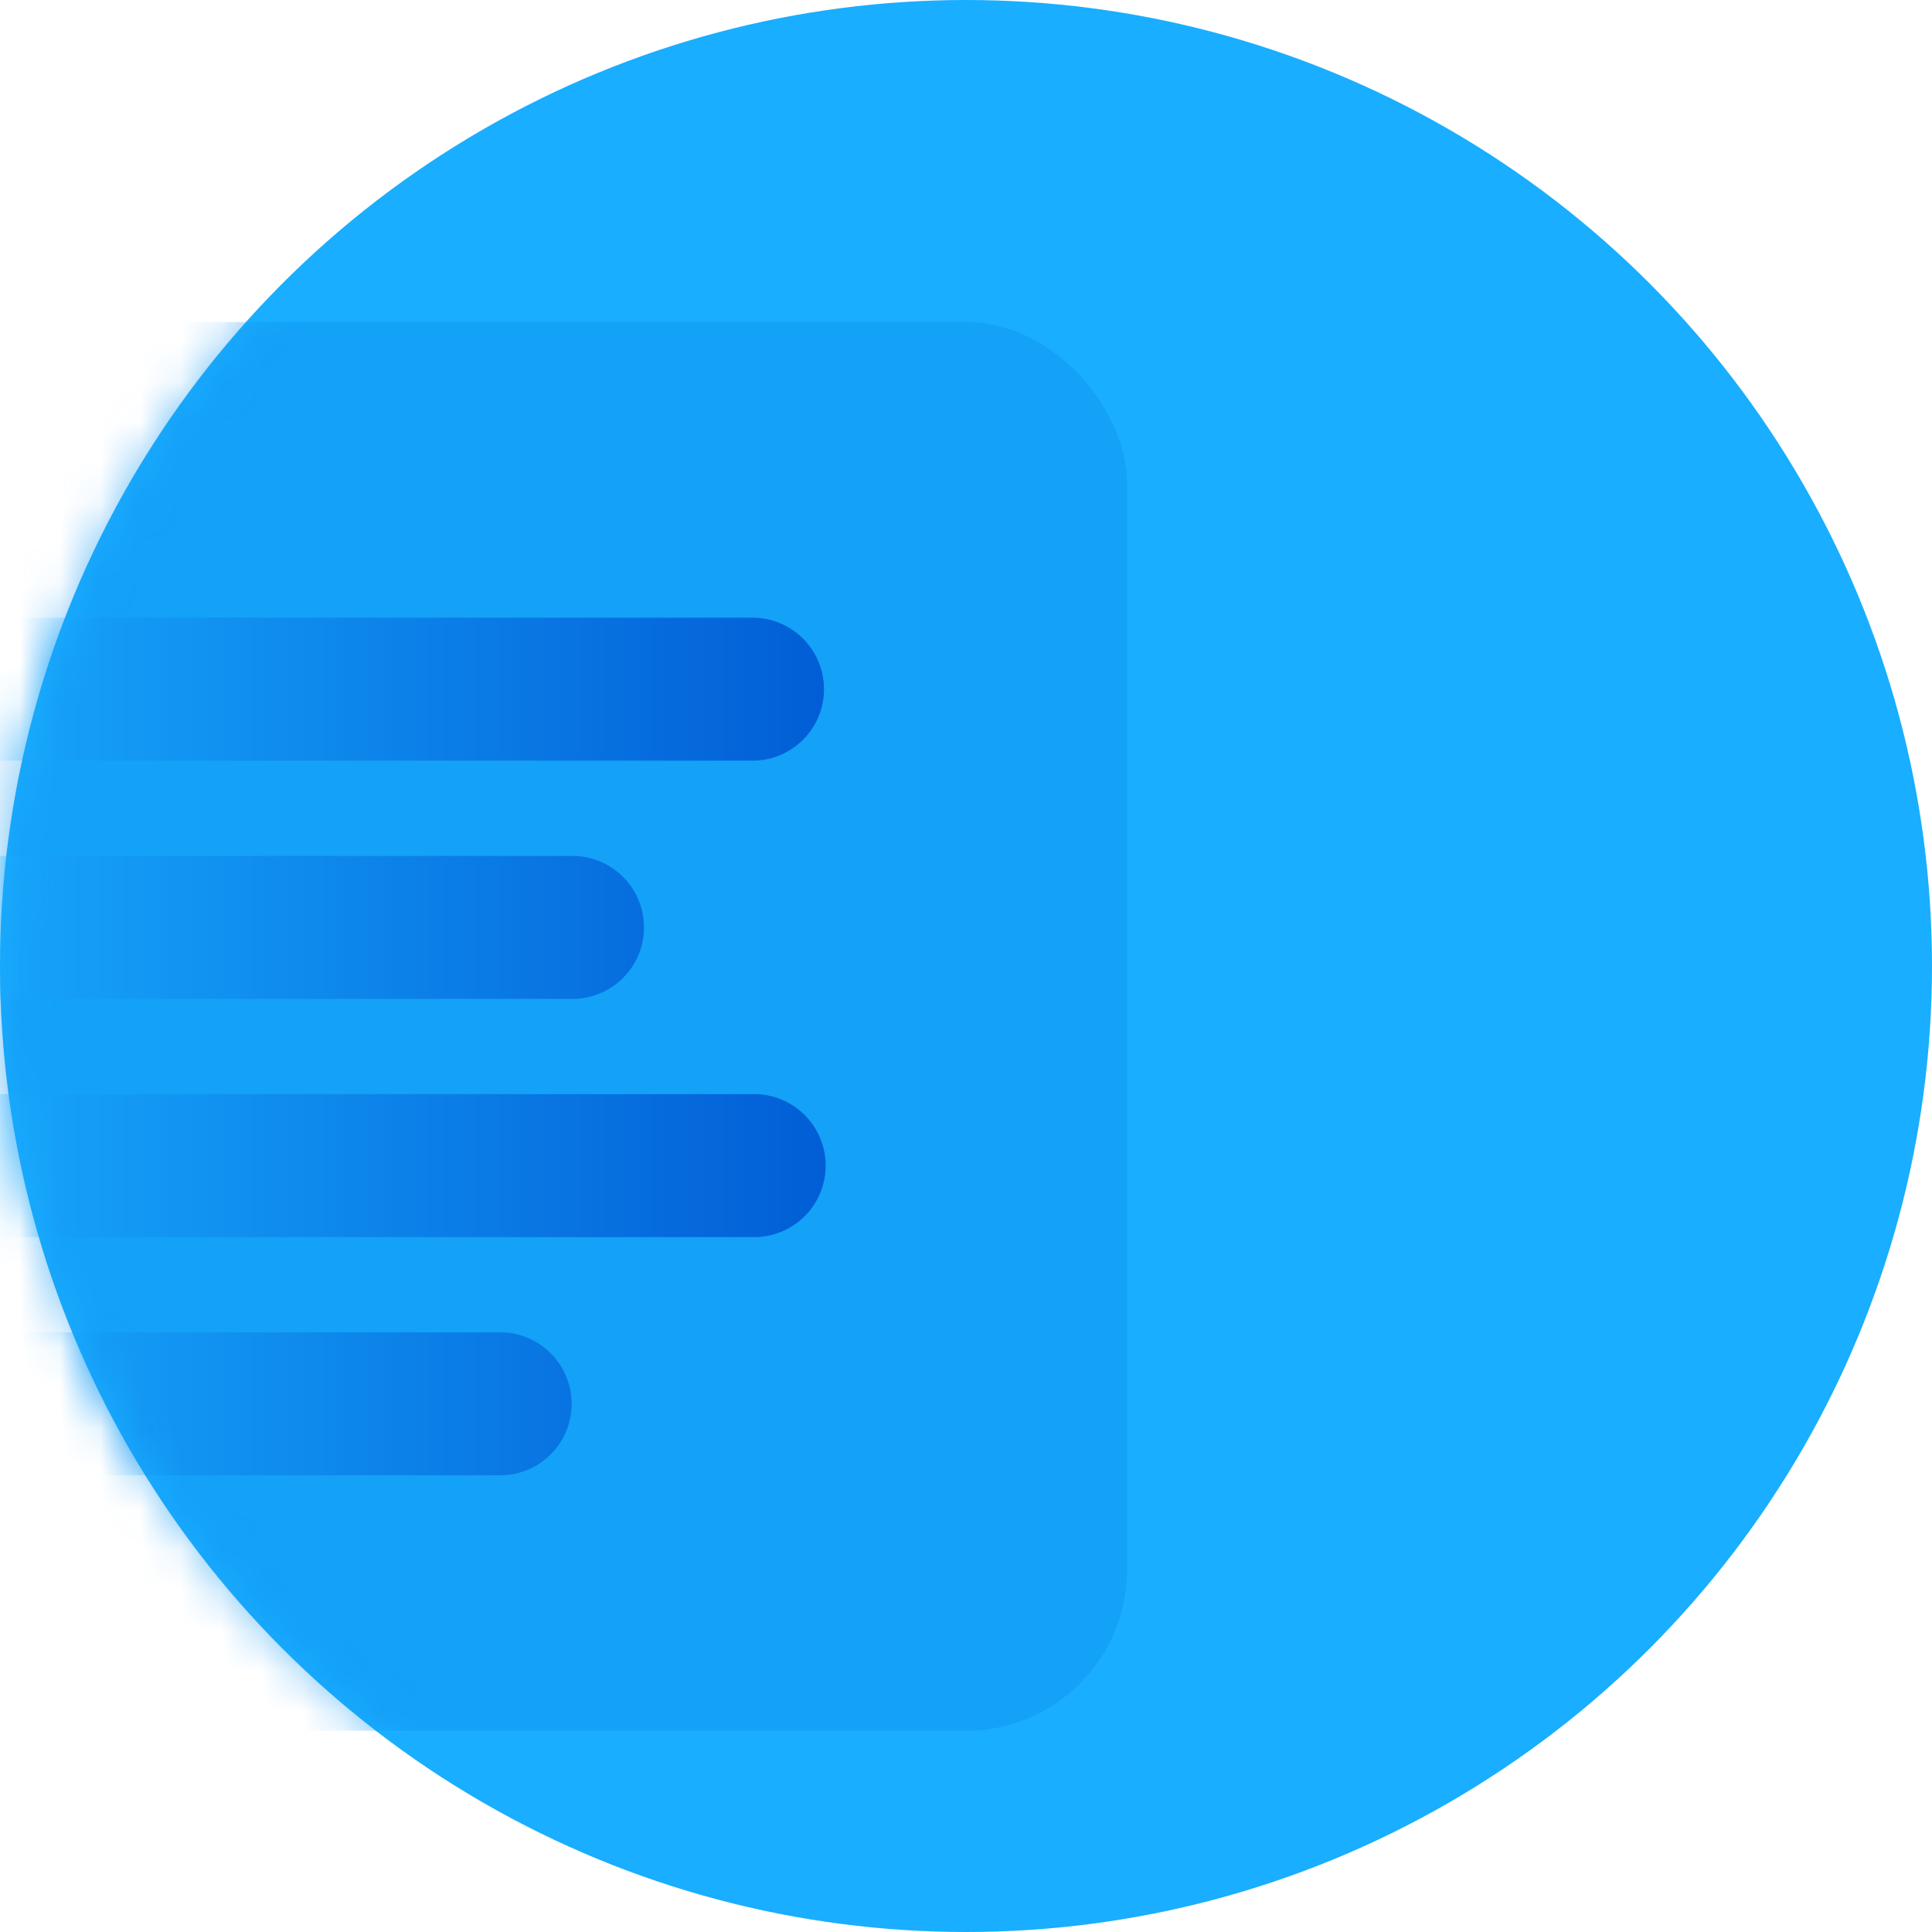
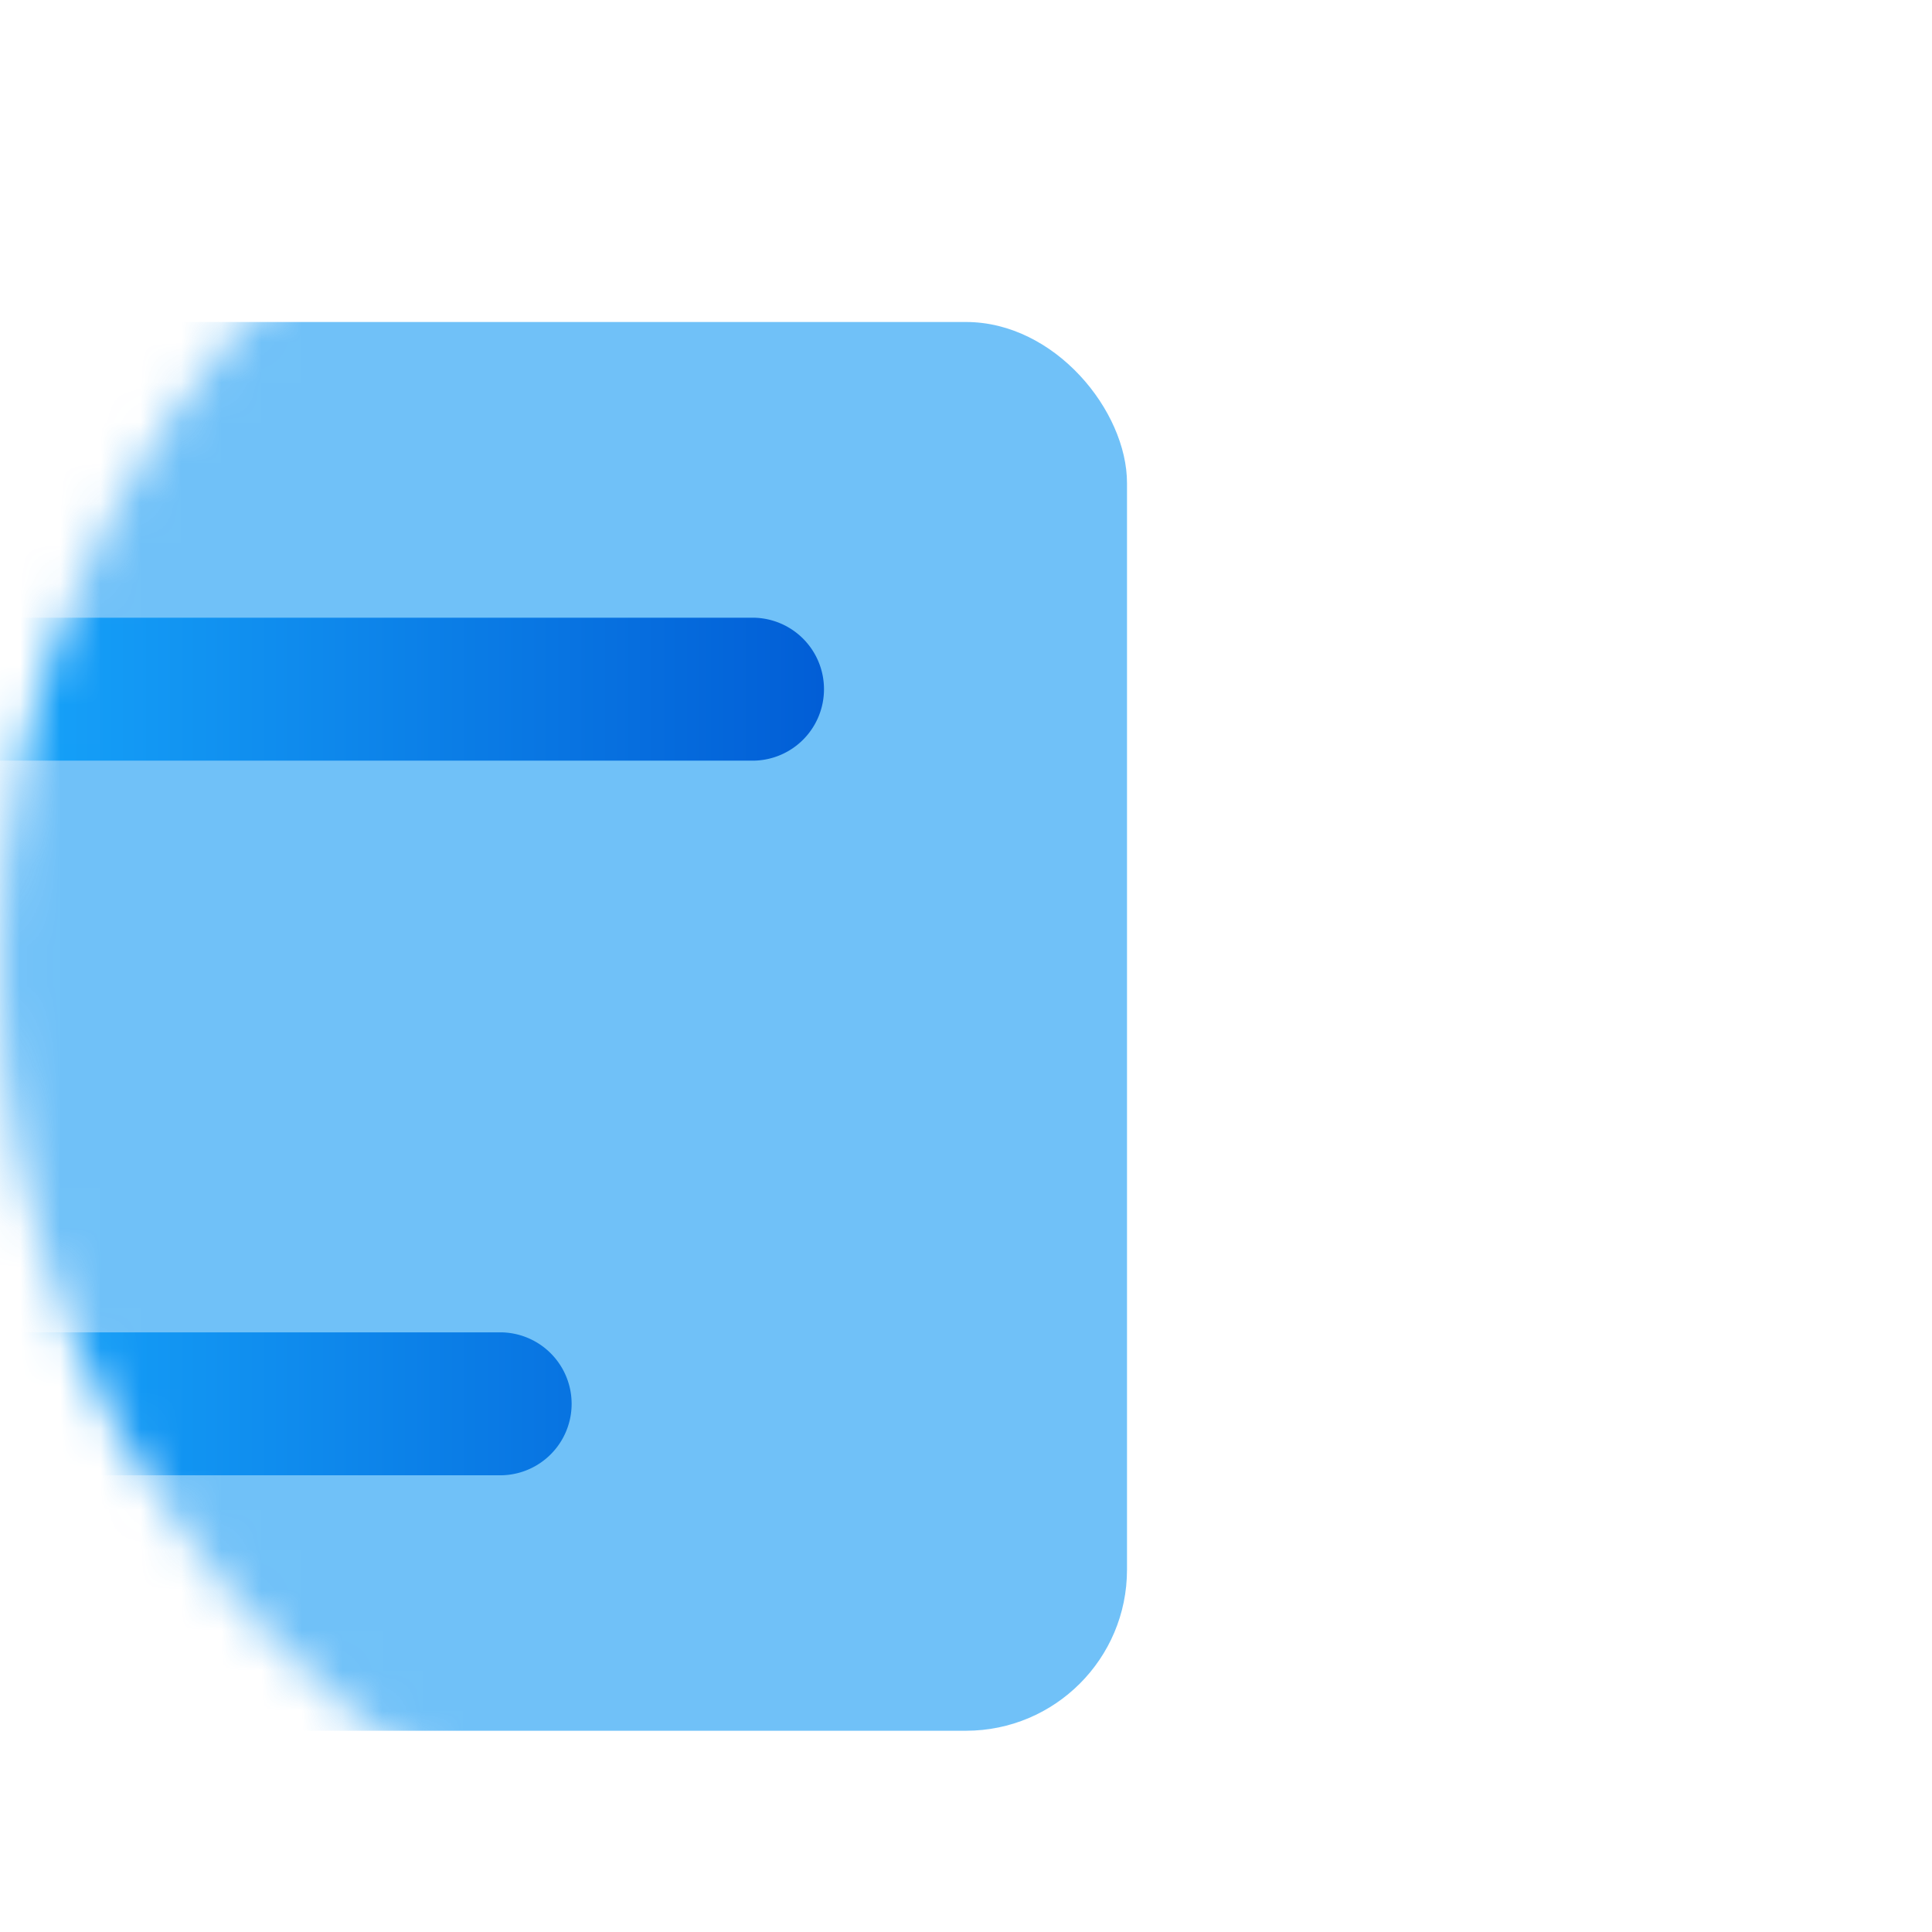
<svg xmlns="http://www.w3.org/2000/svg" width="48" height="48" fill="none">
-   <circle cx="24" cy="24" r="24" fill="#19AEFF" />
  <mask id="a" mask-type="alpha" maskUnits="userSpaceOnUse" x="0" y="0" width="48" height="48">
    <circle cx="24" cy="24" r="24" fill="#19AEFF" />
  </mask>
  <g mask="url(#a)">
    <rect opacity=".6" x="-4" y="8" width="32" height="35" rx="4" fill="#1298F3" />
    <path d="M-3 17.122c0 .981.795 1.776 1.776 1.776h19.962a1.776 1.776 0 0 0 0-3.551H-1.224c-.981 0-1.776.795-1.776 1.775Z" fill="url(#b)" />
-     <path d="M-3 23.04c0 .981.795 1.776 1.776 1.776h15.448a1.775 1.775 0 1 0 0-3.55H-1.223c-.981 0-1.776.794-1.776 1.775Z" fill="url(#c)" />
-     <path d="M-3 28.96c0 .98.795 1.775 1.776 1.775h19.962a1.775 1.775 0 1 0 0-3.551H-1.224c-.981 0-1.776.795-1.776 1.775Z" fill="url(#d)" />
    <path d="M-3 34.878c0 .98.795 1.775 1.776 1.775h13.692a1.776 1.776 0 0 0 0-3.551H-1.224c-.981 0-1.776.795-1.776 1.776Z" fill="url(#e)" />
  </g>
  <defs>
    <linearGradient id="b" x1="-2.93" y1="26.268" x2="21.01" y2="26.268" gradientUnits="userSpaceOnUse">
      <stop stop-color="#19AEFF" />
      <stop offset="1" stop-color="#015CD5" />
    </linearGradient>
    <linearGradient id="c" x1="-2.93" y1="26.268" x2="21.01" y2="26.268" gradientUnits="userSpaceOnUse">
      <stop stop-color="#19AEFF" />
      <stop offset="1" stop-color="#015CD5" />
    </linearGradient>
    <linearGradient id="d" x1="-2.93" y1="26.268" x2="21.01" y2="26.268" gradientUnits="userSpaceOnUse">
      <stop stop-color="#19AEFF" />
      <stop offset="1" stop-color="#015CD5" />
    </linearGradient>
    <linearGradient id="e" x1="-2.93" y1="26.268" x2="21.01" y2="26.268" gradientUnits="userSpaceOnUse">
      <stop stop-color="#19AEFF" />
      <stop offset="1" stop-color="#015CD5" />
    </linearGradient>
  </defs>
</svg>